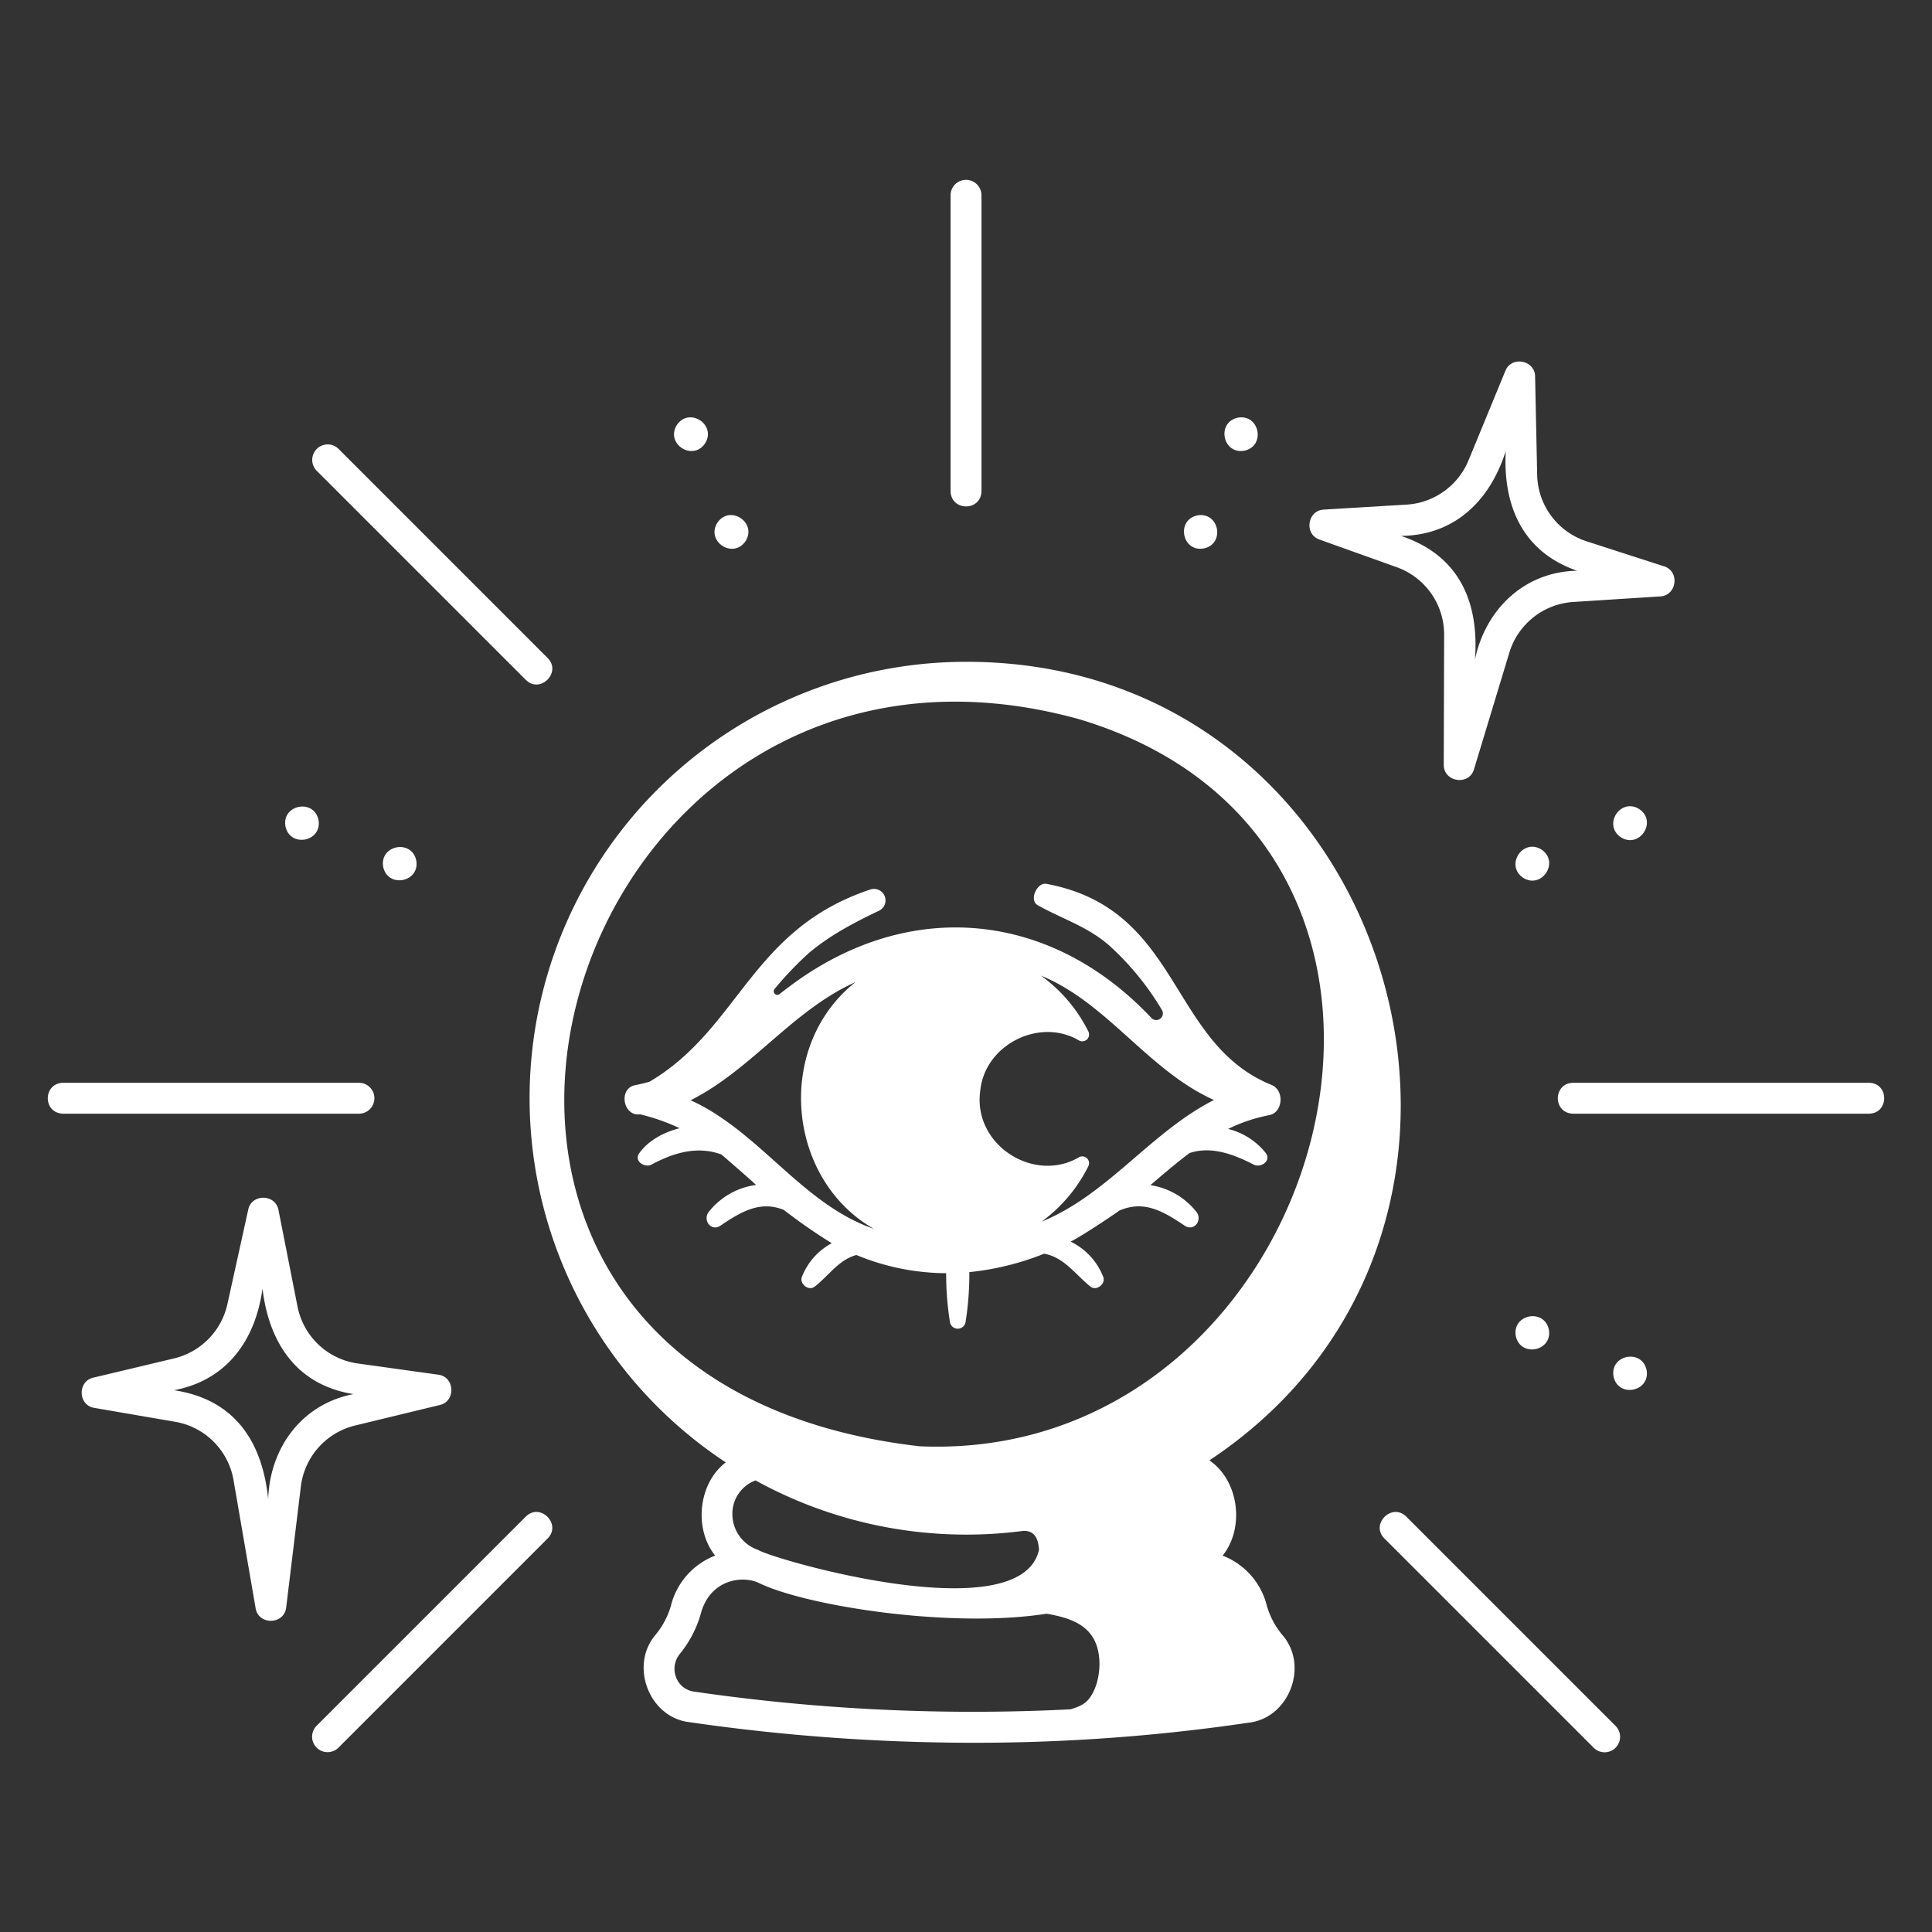
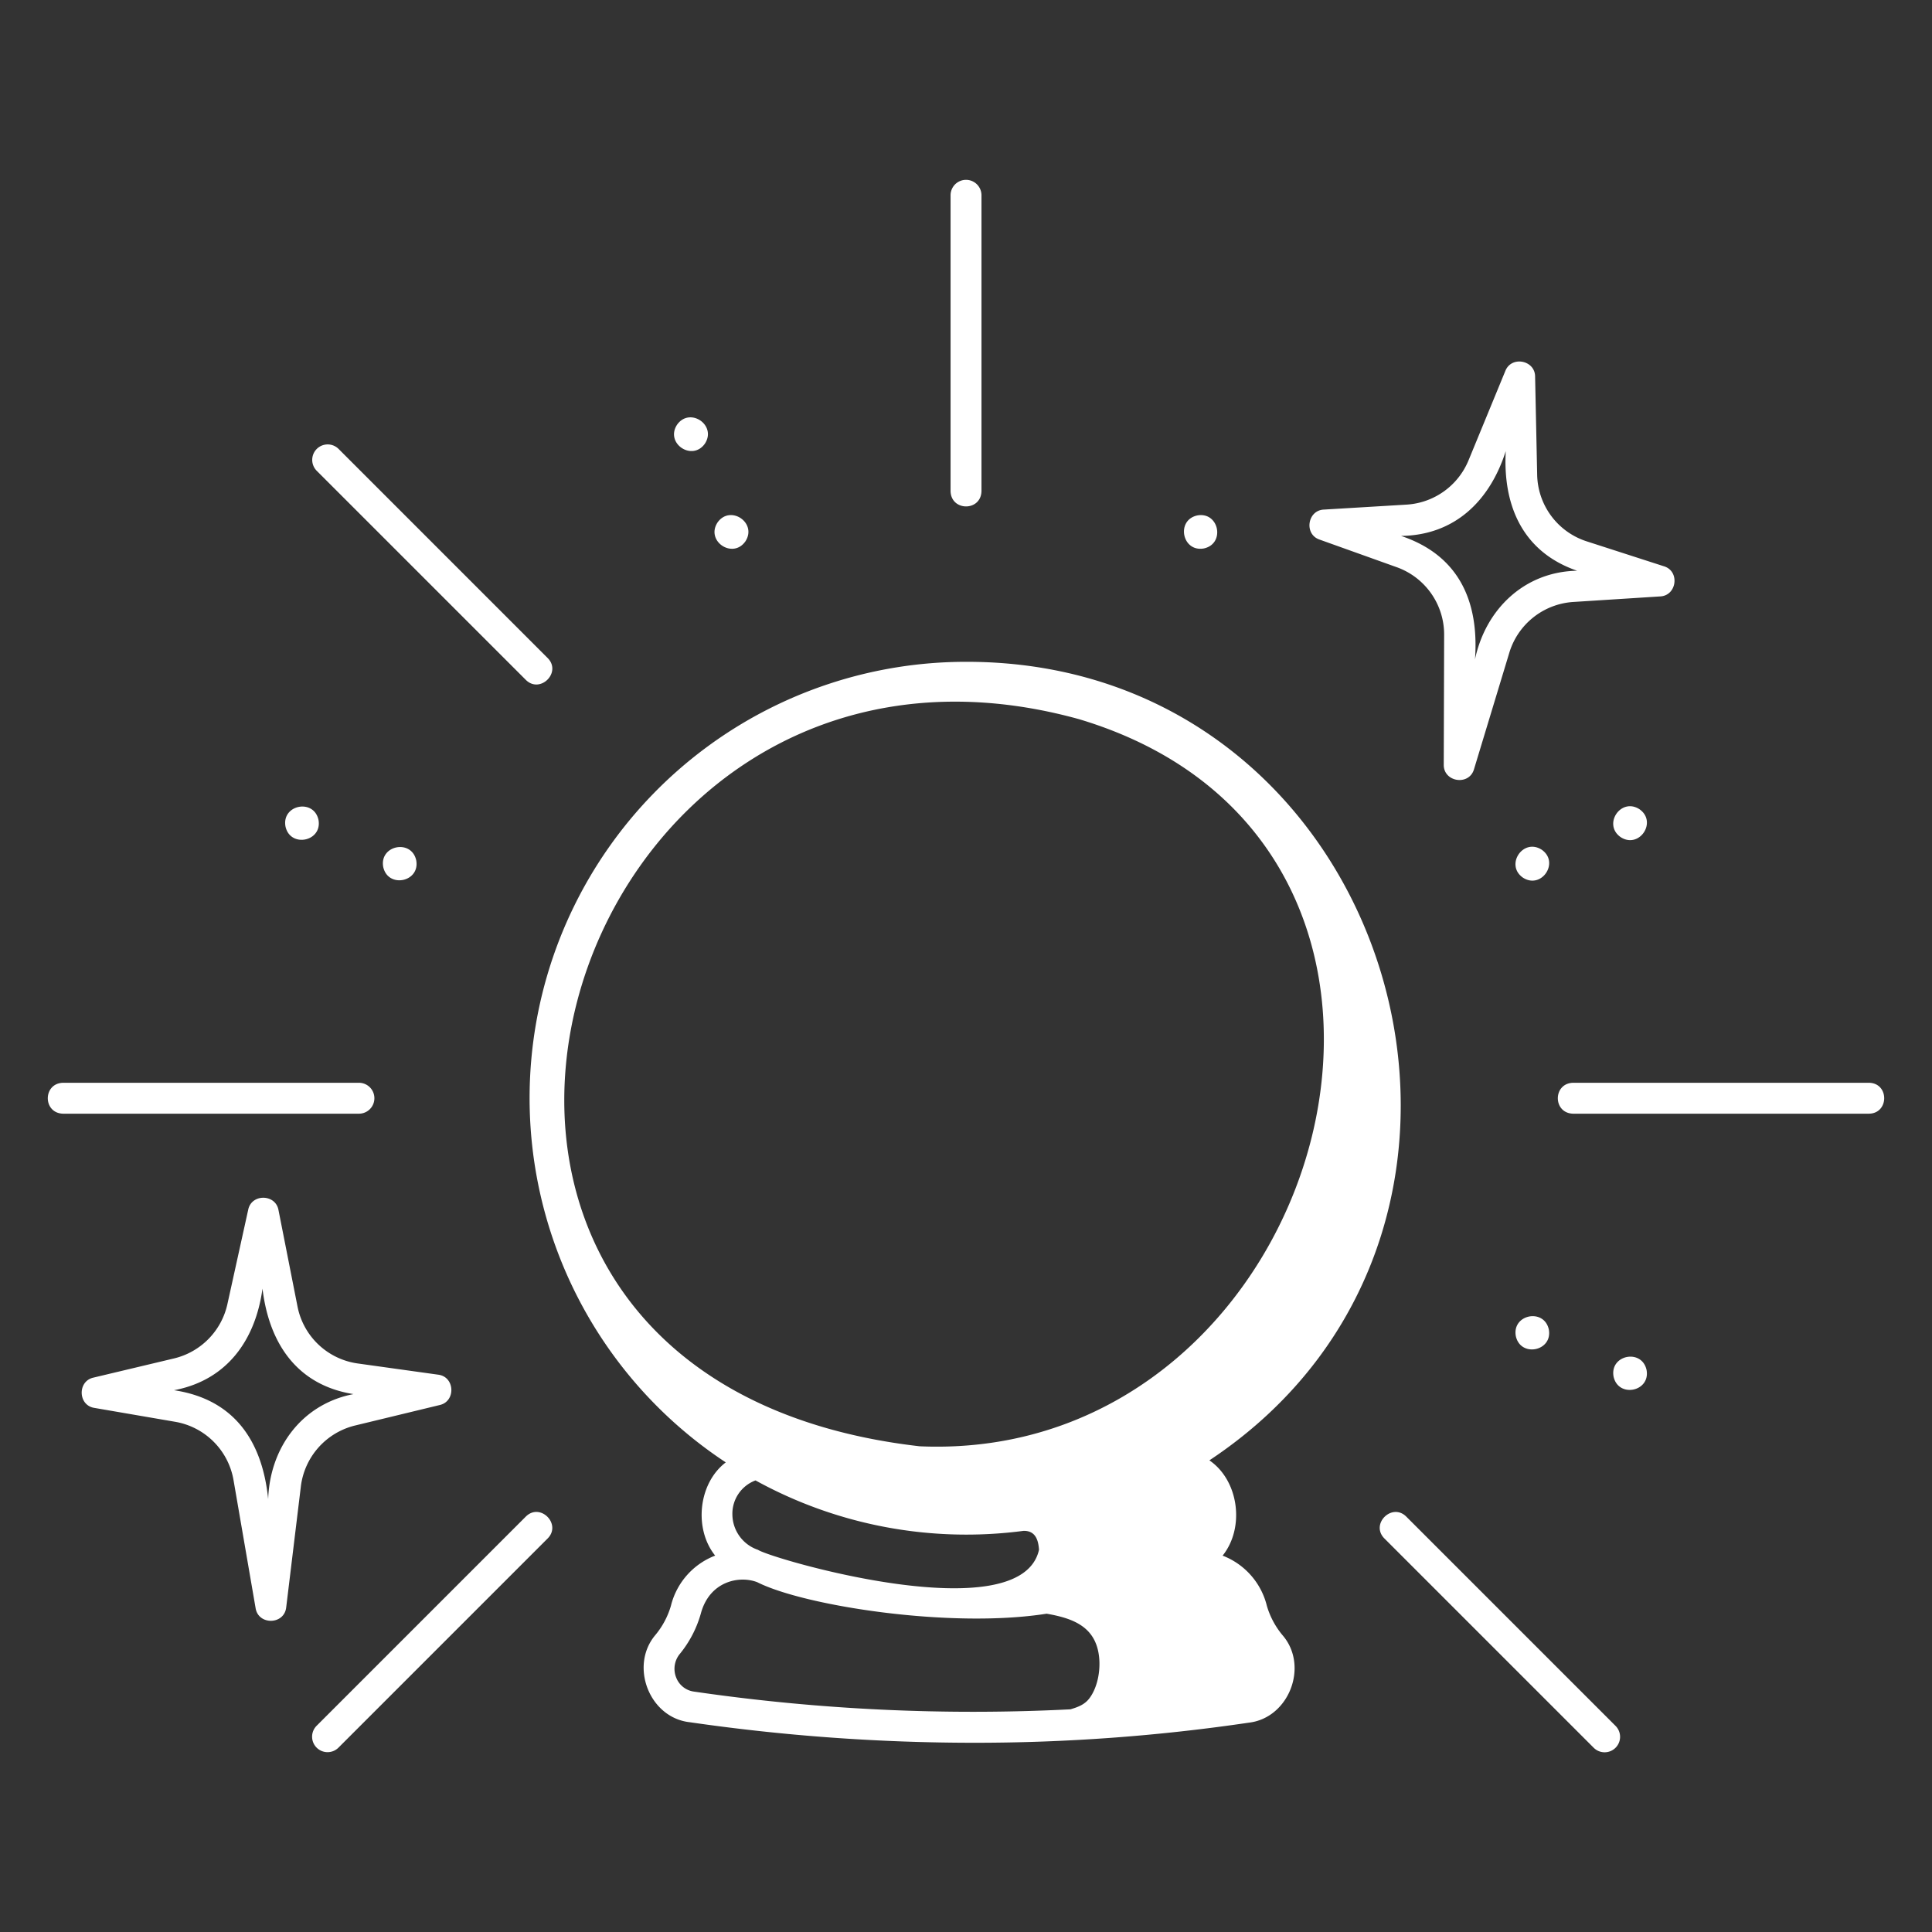
<svg xmlns="http://www.w3.org/2000/svg" version="1.1" width="512" height="512" x="0" y="0" viewBox="0 0 500 500" style="enable-background:new 0 0 512 512" xml:space="preserve">
  <rect x="0" y="0" width="500" height="500" fill="#333333" stroke="none" />
  <g>
-     <path d="M187.831 378.463c-7.1 5.4-8.332 17.178-2.747 24.127a18.706 18.706 0 0 0-11.457 13.01 20.967 20.967 0 0 1-4 7.517c-6.774 7.984-1.594 21.433 8.868 22.591a514.461 514.461 0 0 0 73.43 5.32 485.878 485.878 0 0 0 71.253-5.2c10.409-1.193 15.6-14.655 8.78-22.593a21.082 21.082 0 0 1-4.09-7.63 18.7 18.7 0 0 0-11.457-13.007c5.791-7.209 4.228-19.432-3.421-24.661 91.333-60.56 48.183-206.823-62.99-206.66a112.913 112.913 0 0 0-62.173 207.186zm94.157 60.99c-1.3 1.758-3.1 2.355-4.954 2.919a501.086 501.086 0 0 1-97.4-4.583 5.765 5.765 0 0 1-4.642-3.649 6.058 6.058 0 0 1 .906-6.059 28.86 28.86 0 0 0 5.461-10.437c2.232-8.447 10-9.98 14.636-8.163 12.141 6.132 50.114 12.053 74.873 8.142 6.824 1.195 12.845 3.338 13.6 11.445.319 3.38-.417 7.587-2.48 10.385zm-92.447-47.488a9.193 9.193 0 0 1 5.987-8.835 113.14 113.14 0 0 0 69.337 13.058c3.218-.094 3.869 2.566 4.03 4.889-4.71 21.2-69.271 2.348-72.71.026a9.763 9.763 0 0 1-6.644-9.138zm89.689-205.85c109.606 32.81 64.811 192.79-41.221 188.183-155.567-17.83-94.75-225.735 41.221-188.183zM254.006 127.105V50.542a4 4 0 0 0-8 0v76.563c.125 5.252 7.863 5.295 8 0zM407.122 280.222c-5.257.127-5.29 7.863 0 8h76.565c5.233-.083 5.277-7.909 0-8zM16.327 288.222h76.564a4 4 0 1 0 0-8H16.327c-5.252.125-5.295 7.862 0 8zM81.942 452.286a4 4 0 0 0 5.657 0l54.138-54.139c3.667-3.691-1.926-9.354-5.657-5.656L81.942 446.63a4 4 0 0 0 0 5.656zM358.276 398.148l54.139 54.138a4 4 0 1 0 5.657-5.656l-54.139-54.139c-3.691-3.665-9.356 1.925-5.657 5.657zM141.737 170.3 87.6 116.157a4 4 0 0 0-5.657 5.656l54.138 54.139c3.697 3.671 9.35-1.93 5.656-5.652zM182.444 114.788c3.1-4.814-3.982-9.544-7.242-4.838-3.102 4.813 3.982 9.543 7.242 4.838zM192.922 140.083c3.1-4.813-3.982-9.543-7.242-4.838-3.099 4.814 3.981 9.543 7.242 4.838zM419.44 216.659c4.814 3.1 9.544-3.982 4.839-7.242-4.814-3.099-9.544 3.983-4.839 7.242zM398.983 219.9c-4.813-3.1-9.543 3.981-4.838 7.241 4.814 3.094 9.543-3.986 4.838-7.241zM322.04 116.64c5.595-1.213 3.933-9.564-1.7-8.542-5.594 1.212-3.932 9.563 1.7 8.542zM311.562 141.935c5.595-1.212 3.934-9.563-1.7-8.542-5.594 1.213-3.932 9.564 1.7 8.542zM426.131 354.556c-1.213-5.595-9.564-3.933-8.542 1.7 1.211 5.594 9.563 3.932 8.542-1.7zM400.835 344.078c-1.212-5.595-9.564-3.933-8.542 1.7 1.213 5.594 9.564 3.932 8.542-1.7zM73.883 213.887c1.212 5.595 9.563 3.934 8.542-1.7-1.213-5.594-9.564-3.932-8.542 1.7zM99.178 224.365c1.213 5.595 9.564 3.933 8.542-1.7-1.212-5.594-9.563-3.932-8.542 1.7zM24.415 364.363l20.945 3.6a18.5 18.5 0 0 1 15.071 15.057l5.722 33.18c.722 4.447 7.409 4.316 7.913-.2l3.8-31.344a18.548 18.548 0 0 1 13.989-15.726l21.953-5.312c4.2-.956 3.928-7.31-.388-7.85l-20.845-2.905A18.474 18.474 0 0 1 77 338.148l-4.93-25c-.758-4.159-6.964-4.271-7.831-.087l-5.4 24.5a18.566 18.566 0 0 1-13.756 13.989l-20.919 4.98c-4.148.927-3.985 7.17.251 7.833zm43.517-30.871c1.688 14.047 8.84 24.963 23.549 27.3-13.365 2.572-21.632 13.882-22.078 27.179-1.509-14.982-8.75-25.839-24.373-28.183 13.736-2.583 21.094-13.019 22.902-26.296zM430.638 146.556l-20.029-6.464a18.478 18.478 0 0 1-12.791-17.185l-.535-25.476c-.028-4.229-6.121-5.41-7.7-1.439l-9.552 23.2a18.567 18.567 0 0 1-15.966 11.4l-21.465 1.289c-4.247.2-5.165 6.374-1.107 7.759l20.007 7.16a18.5 18.5 0 0 1 12.242 17.439l-.1 33.67c-.057 4.5 6.551 5.531 7.828 1.171l9.156-30.216a18.549 18.549 0 0 1 16.5-13.073l22.541-1.438c4.303-.214 5.133-6.52.971-7.797zm-48.915 24.108c1.1-15.017-4.154-26.962-19.137-31.97 13.976-.169 23.027-9.175 27.1-21.94-.765 14.127 4.393 26.114 18.477 30.955-13.606.224-23.703 9.936-26.44 22.955z" fill="#ffffff" data-original="#000000" />
-     <path d="M186.68 298.77c.288.228 6.332 5.426 8.99 7.89a18.747 18.747 0 0 0-12.227 6.955c-1.6 1.993.371 5.07 2.85 3.694 5.113-3.454 10.244-6.752 16.569-4.178a142.521 142.521 0 0 0 12.392 8.612 16.719 16.719 0 0 0-7.737 8.768c-.632 1.737 1.725 3.656 3.265 2.51 3.6-2.731 6.24-7 10.856-8.225a61.264 61.264 0 0 0 23.226 4.706 79.528 79.528 0 0 0 .983 12.667 2.049 2.049 0 0 0 4.037 0 79.922 79.922 0 0 0 .981-12.948 70.839 70.839 0 0 0 19.344-4.761c5.209.893 8.2 5.521 12.065 8.563 1.531 1.139 3.9-.761 3.265-2.51a17.01 17.01 0 0 0-8.461-9.179c3.879-2 12.131-7.663 12.639-8.052 6.6-2.838 11.662.443 17.046 4.029 2.461 1.366 4.468-1.685 2.85-3.694a18.729 18.729 0 0 0-11.895-6.9c3.352-2.859 6.665-5.713 10.128-8.306 5.727-1.907 11.6.408 16.729 3.046 1.771.778 4.472-1.013 3.025-3.026a17.859 17.859 0 0 0-9.757-6.259 42.1 42.1 0 0 1 10.676-3.584c3.55-.73 3.953-6.472.491-7.832-26.66-10.9-23.237-45.525-58.227-52.024-2.348-.46-4.569 4.225-2.212 5.545 6.38 3.574 12.8 5.451 18.478 10.4a72.388 72.388 0 0 1 13.651 16.7 1.718 1.718 0 0 1-2.632 2.156c-26.1-27.8-62.652-31.326-93.34-8.543a137.4 137.4 0 0 0-2.982 2.275.929.929 0 0 1-1.283-1.331 88.117 88.117 0 0 1 9.037-9.434c5.433-4.526 11.624-7.781 17.982-10.8a2.973 2.973 0 0 0-2.228-5.5c-31.02 10.31-33.8 35.964-57.153 49.745a40.425 40.425 0 0 1-3.718.894c-4.376.838-3.193 8.128 1.269 7.545a52.653 52.653 0 0 1 10.233 3.6c-4.261 1.058-8.151 3.273-10.433 6.445-1.445 2.009 1.254 3.8 3.025 3.025 5.745-3.076 11.861-4.987 18.203-2.684zm67-16.364c1.071-11.979 15.311-19.178 25.531-13.153a1.759 1.759 0 0 0 2.461-2.3A39.47 39.47 0 0 0 269.4 252.5c17.125 6.973 27.737 24.544 44.767 32.18-16.391 8.326-27.446 24.507-44.628 31.491a39.466 39.466 0 0 0 12.122-14.353 1.755 1.755 0 0 0-2.38-2.345c-11.706 6.9-27.481-3.201-25.606-17.067zm-32.28-28.234c-20.912 16.556-17.9 50.908 4.736 63.841-18.518-6.348-29.585-25.182-47.4-33.268C194.531 276.8 205.2 261.4 221.4 254.172z" fill="#ffffff" data-original="#000000" />
+     <path d="M187.831 378.463c-7.1 5.4-8.332 17.178-2.747 24.127a18.706 18.706 0 0 0-11.457 13.01 20.967 20.967 0 0 1-4 7.517c-6.774 7.984-1.594 21.433 8.868 22.591a514.461 514.461 0 0 0 73.43 5.32 485.878 485.878 0 0 0 71.253-5.2c10.409-1.193 15.6-14.655 8.78-22.593a21.082 21.082 0 0 1-4.09-7.63 18.7 18.7 0 0 0-11.457-13.007c5.791-7.209 4.228-19.432-3.421-24.661 91.333-60.56 48.183-206.823-62.99-206.66a112.913 112.913 0 0 0-62.173 207.186zm94.157 60.99c-1.3 1.758-3.1 2.355-4.954 2.919a501.086 501.086 0 0 1-97.4-4.583 5.765 5.765 0 0 1-4.642-3.649 6.058 6.058 0 0 1 .906-6.059 28.86 28.86 0 0 0 5.461-10.437c2.232-8.447 10-9.98 14.636-8.163 12.141 6.132 50.114 12.053 74.873 8.142 6.824 1.195 12.845 3.338 13.6 11.445.319 3.38-.417 7.587-2.48 10.385zm-92.447-47.488a9.193 9.193 0 0 1 5.987-8.835 113.14 113.14 0 0 0 69.337 13.058c3.218-.094 3.869 2.566 4.03 4.889-4.71 21.2-69.271 2.348-72.71.026a9.763 9.763 0 0 1-6.644-9.138zm89.689-205.85c109.606 32.81 64.811 192.79-41.221 188.183-155.567-17.83-94.75-225.735 41.221-188.183zM254.006 127.105V50.542a4 4 0 0 0-8 0v76.563c.125 5.252 7.863 5.295 8 0zM407.122 280.222c-5.257.127-5.29 7.863 0 8h76.565c5.233-.083 5.277-7.909 0-8zM16.327 288.222h76.564a4 4 0 1 0 0-8H16.327c-5.252.125-5.295 7.862 0 8zM81.942 452.286a4 4 0 0 0 5.657 0l54.138-54.139c3.667-3.691-1.926-9.354-5.657-5.656L81.942 446.63a4 4 0 0 0 0 5.656zM358.276 398.148l54.139 54.138a4 4 0 1 0 5.657-5.656l-54.139-54.139c-3.691-3.665-9.356 1.925-5.657 5.657zM141.737 170.3 87.6 116.157a4 4 0 0 0-5.657 5.656l54.138 54.139c3.697 3.671 9.35-1.93 5.656-5.652zM182.444 114.788c3.1-4.814-3.982-9.544-7.242-4.838-3.102 4.813 3.982 9.543 7.242 4.838zM192.922 140.083c3.1-4.813-3.982-9.543-7.242-4.838-3.099 4.814 3.981 9.543 7.242 4.838zM419.44 216.659c4.814 3.1 9.544-3.982 4.839-7.242-4.814-3.099-9.544 3.983-4.839 7.242zM398.983 219.9c-4.813-3.1-9.543 3.981-4.838 7.241 4.814 3.094 9.543-3.986 4.838-7.241zM322.04 116.64zM311.562 141.935c5.595-1.212 3.934-9.563-1.7-8.542-5.594 1.213-3.932 9.564 1.7 8.542zM426.131 354.556c-1.213-5.595-9.564-3.933-8.542 1.7 1.211 5.594 9.563 3.932 8.542-1.7zM400.835 344.078c-1.212-5.595-9.564-3.933-8.542 1.7 1.213 5.594 9.564 3.932 8.542-1.7zM73.883 213.887c1.212 5.595 9.563 3.934 8.542-1.7-1.213-5.594-9.564-3.932-8.542 1.7zM99.178 224.365c1.213 5.595 9.564 3.933 8.542-1.7-1.212-5.594-9.563-3.932-8.542 1.7zM24.415 364.363l20.945 3.6a18.5 18.5 0 0 1 15.071 15.057l5.722 33.18c.722 4.447 7.409 4.316 7.913-.2l3.8-31.344a18.548 18.548 0 0 1 13.989-15.726l21.953-5.312c4.2-.956 3.928-7.31-.388-7.85l-20.845-2.905A18.474 18.474 0 0 1 77 338.148l-4.93-25c-.758-4.159-6.964-4.271-7.831-.087l-5.4 24.5a18.566 18.566 0 0 1-13.756 13.989l-20.919 4.98c-4.148.927-3.985 7.17.251 7.833zm43.517-30.871c1.688 14.047 8.84 24.963 23.549 27.3-13.365 2.572-21.632 13.882-22.078 27.179-1.509-14.982-8.75-25.839-24.373-28.183 13.736-2.583 21.094-13.019 22.902-26.296zM430.638 146.556l-20.029-6.464a18.478 18.478 0 0 1-12.791-17.185l-.535-25.476c-.028-4.229-6.121-5.41-7.7-1.439l-9.552 23.2a18.567 18.567 0 0 1-15.966 11.4l-21.465 1.289c-4.247.2-5.165 6.374-1.107 7.759l20.007 7.16a18.5 18.5 0 0 1 12.242 17.439l-.1 33.67c-.057 4.5 6.551 5.531 7.828 1.171l9.156-30.216a18.549 18.549 0 0 1 16.5-13.073l22.541-1.438c4.303-.214 5.133-6.52.971-7.797zm-48.915 24.108c1.1-15.017-4.154-26.962-19.137-31.97 13.976-.169 23.027-9.175 27.1-21.94-.765 14.127 4.393 26.114 18.477 30.955-13.606.224-23.703 9.936-26.44 22.955z" fill="#ffffff" data-original="#000000" />
  </g>
</svg>